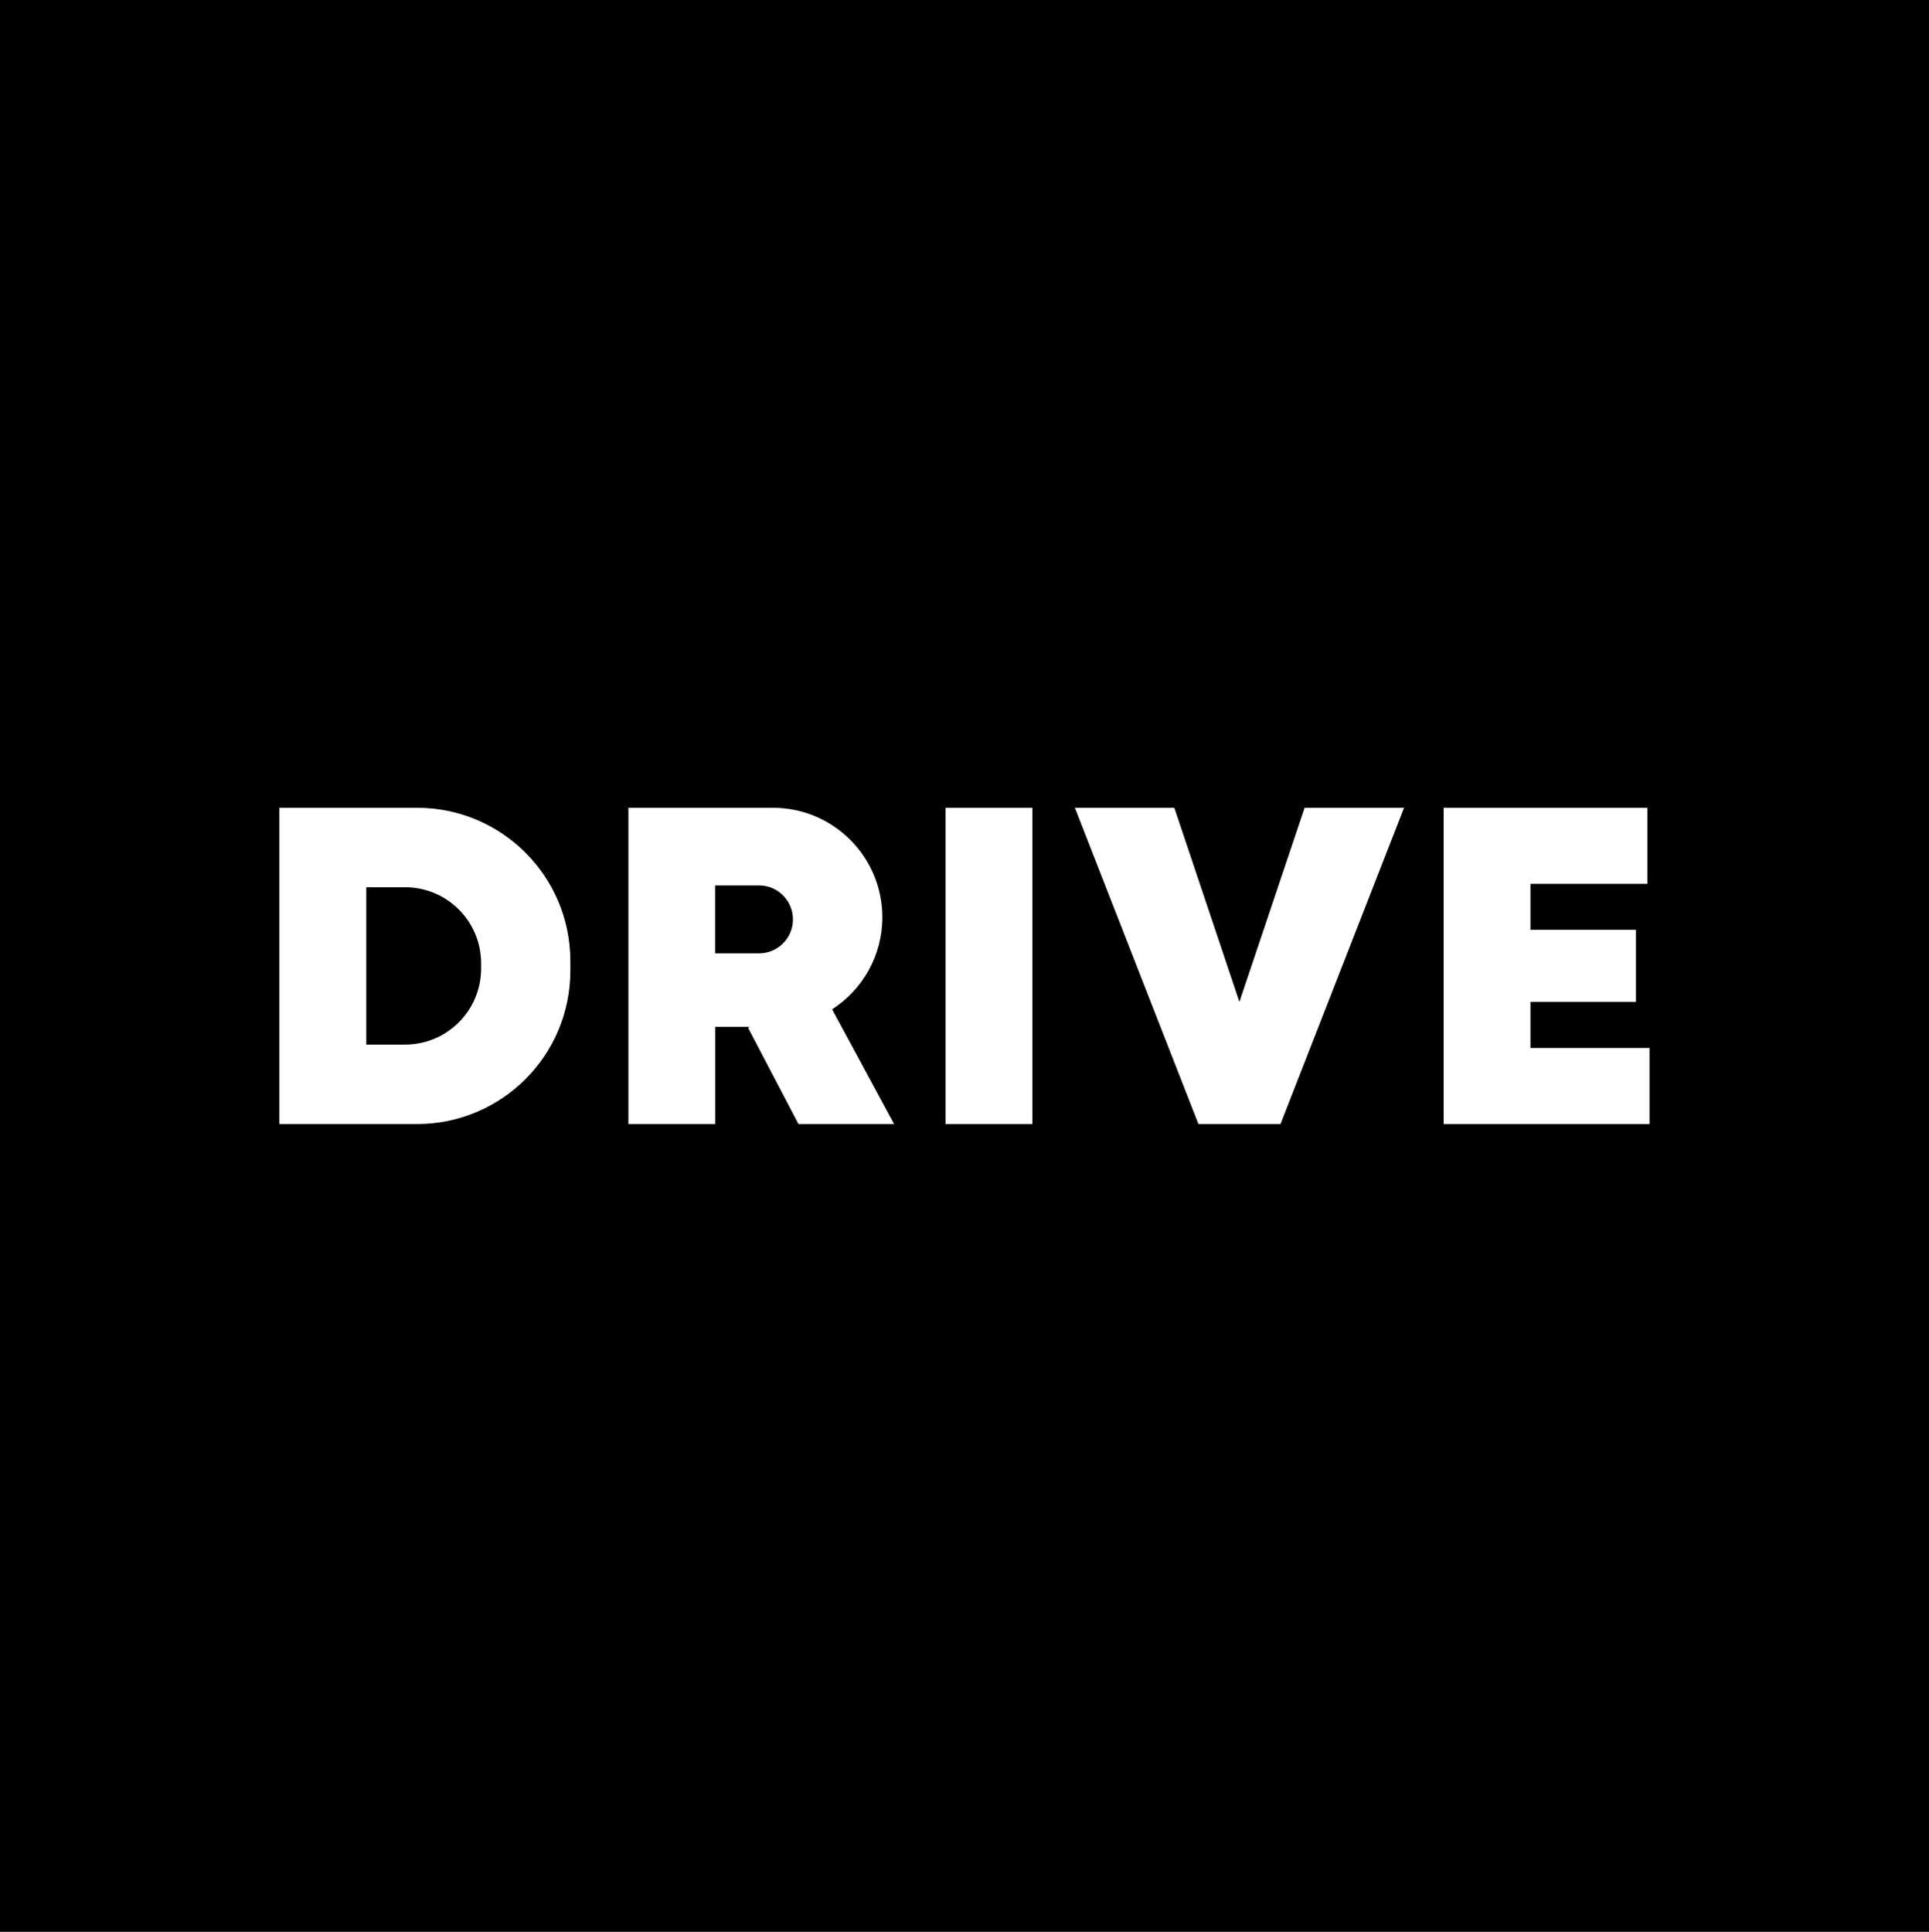
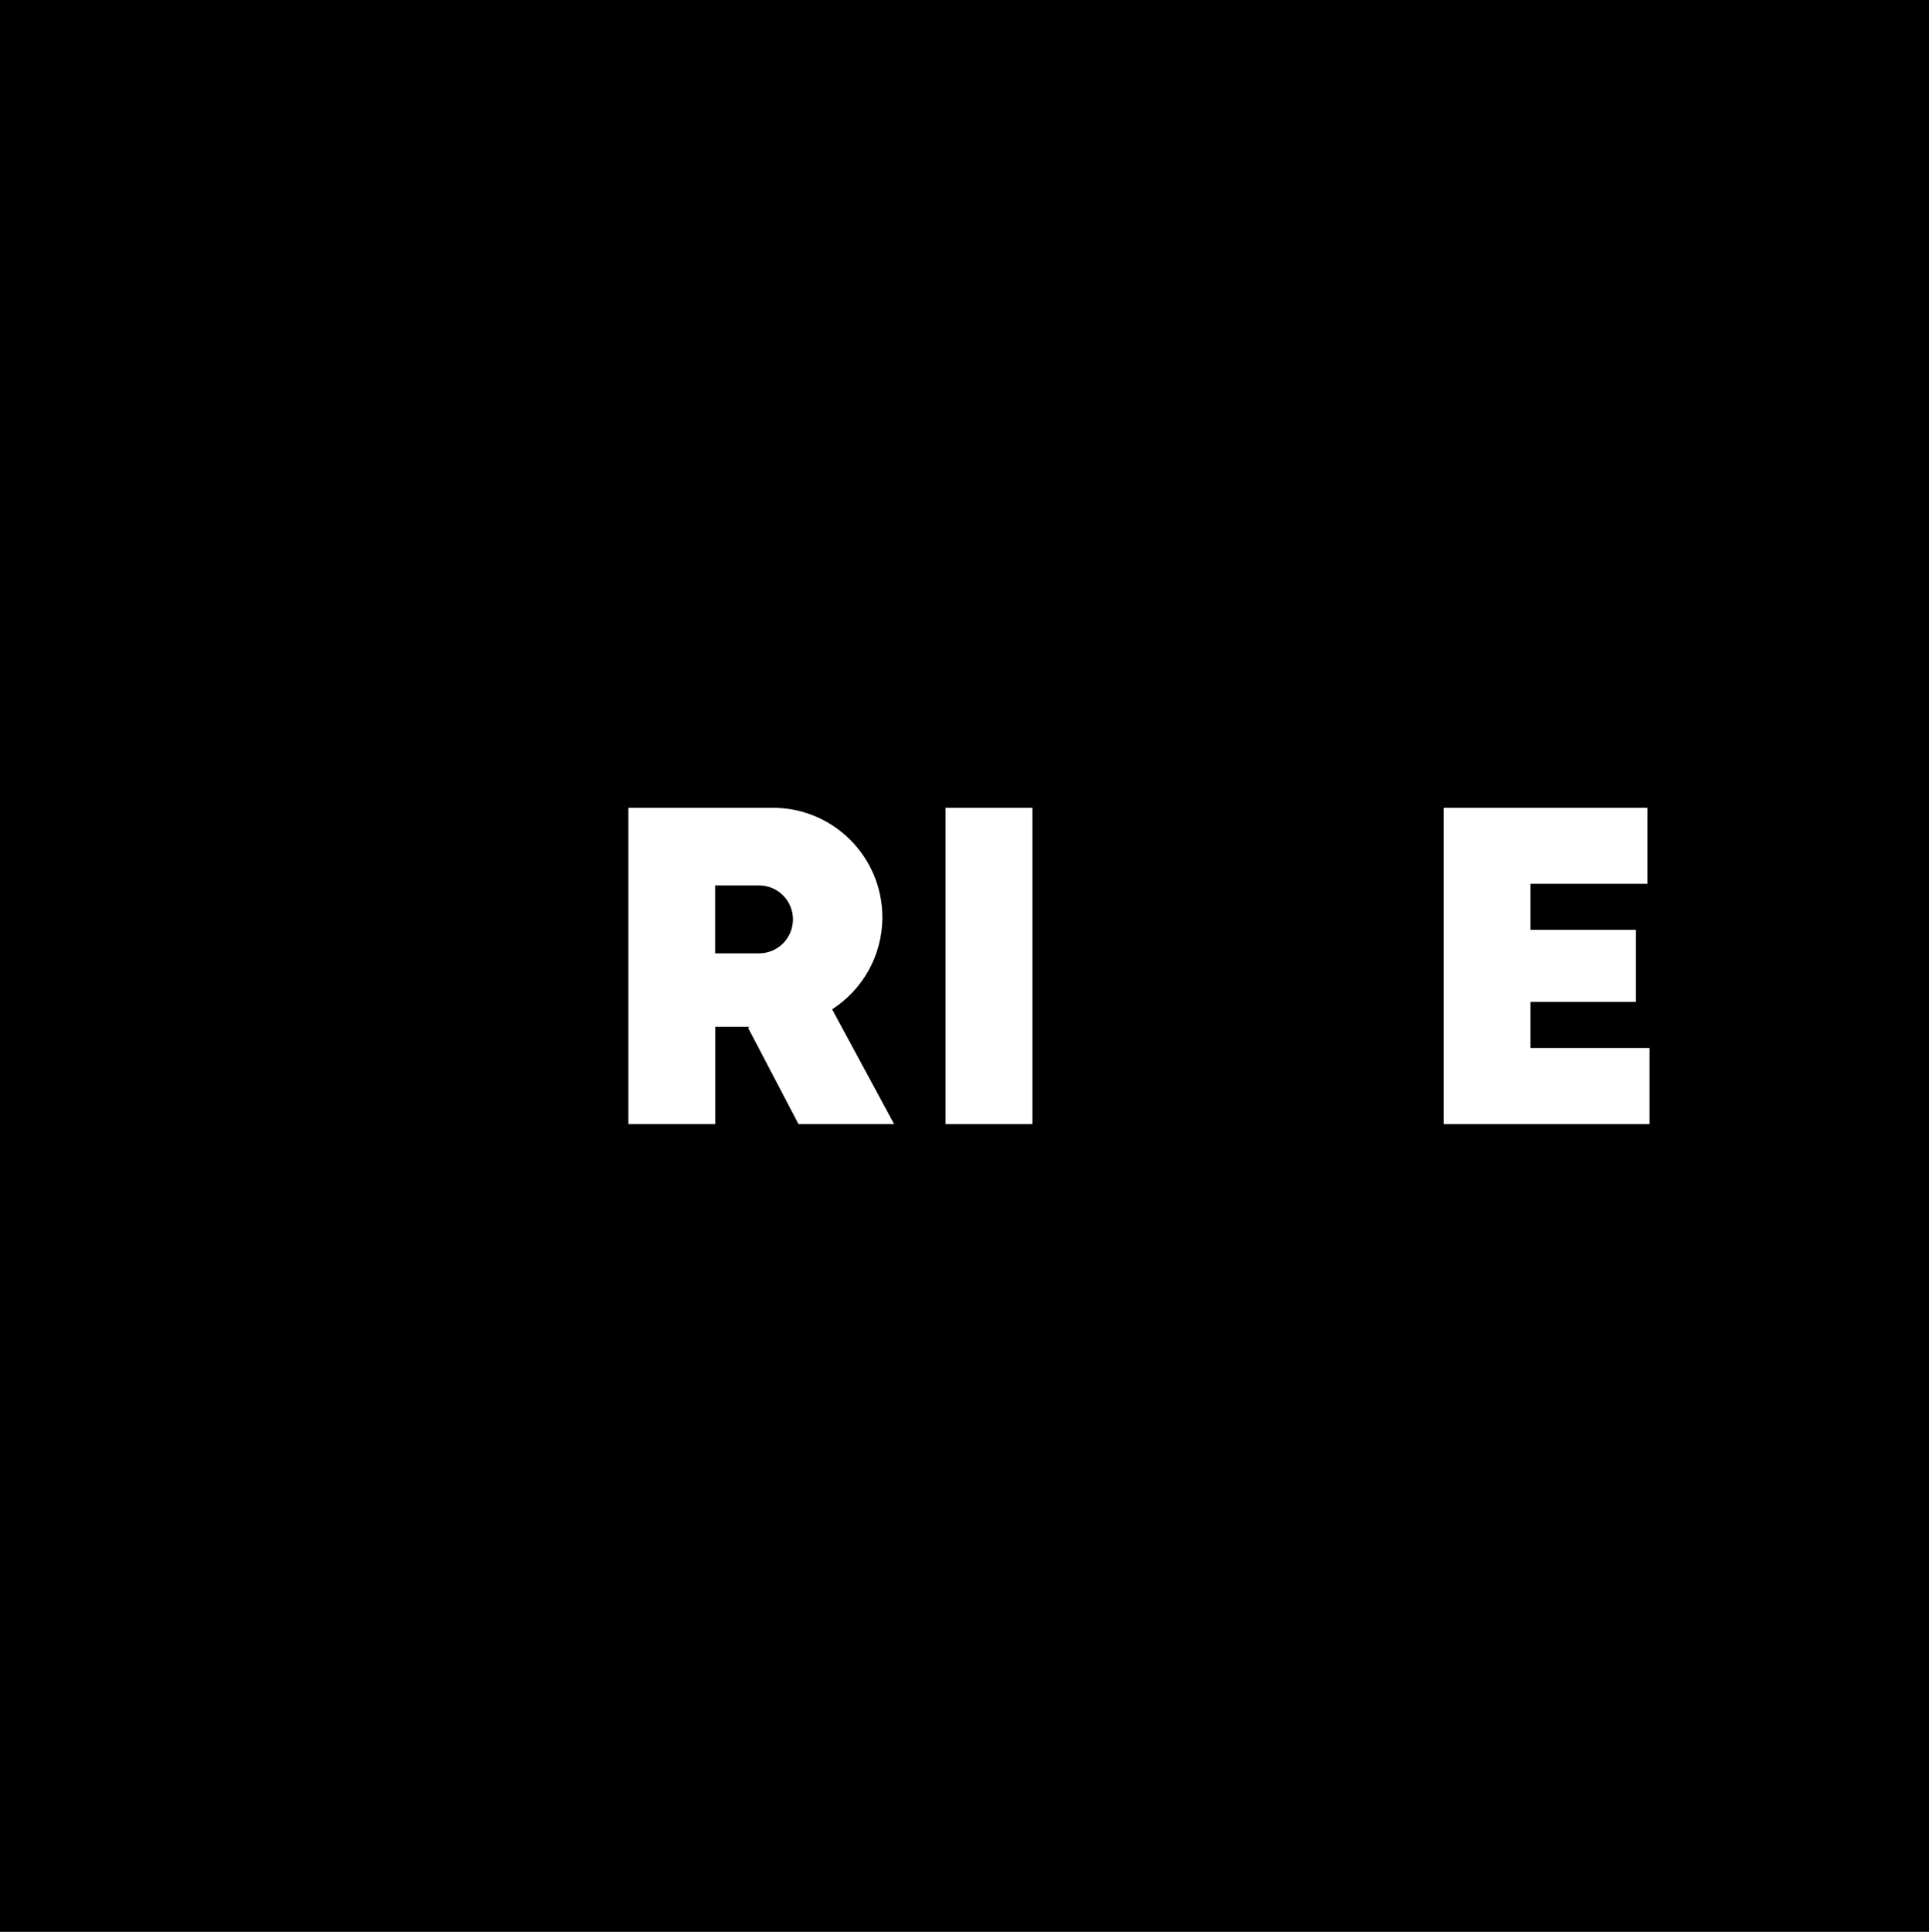
<svg xmlns="http://www.w3.org/2000/svg" version="1.1" id="Layer_1" x="0px" y="0px" viewBox="0 0 1920.1 1923" style="enable-background:new 0 0 1920.1 1923;" xml:space="preserve">
  <style type="text/css">
	.st0{fill:#FFFFFF;}
</style>
  <rect width="1923" height="1923" />
  <g>
    <rect x="941.2" y="804.1" class="st0" width="86.4" height="314.8" />
-     <polygon class="st0" points="1298.6,804.1 1233.7,997.3 1168.9,804.1 1069.9,804.1 1192.9,1118.9 1192.9,1118.9 1192.9,1118.9    1274.6,1118.9 1274.6,1118.9 1274.6,1118.9 1397.6,804.1  " />
    <path class="st0" d="M878.3,913.1L878.3,913.1c0-60.2-48.8-109-109-109h-57.4l0,0h-86.4v314.8h86.4v-96.8h34.4l-1.7,0.9l50.2,95.9   H890l-61.7-114.2C858.4,985.3,878.3,951.5,878.3,913.1z M711.8,881.4h43.7c18.7,0,33.8,15.1,33.8,33.8s-15.1,33.8-33.8,33.8h-43.7   V881.4z" />
-     <path class="st0" d="M415.1,804.1h-50.6l0,0h-86.4v314.8h86.4v0h50.6c84.3,0,152.6-68.3,152.6-152.6v-9.6   C567.7,872.4,499.4,804.1,415.1,804.1z M478.9,964.1c0,41.8-33.9,75.7-75.7,75.7h-38.6V883.2h38.6c41.8,0,75.7,33.9,75.7,75.7   V964.1z" />
    <polygon class="st0" points="1523.4,1043.2 1523.4,997.3 1628.4,997.3 1628.4,925.6 1523.4,925.6 1523.4,879.8 1639.8,879.8    1639.8,804.1 1523.4,804.1 1451,804.1 1437,804.1 1437,1118.9 1453.1,1118.9 1523.4,1118.9 1641.9,1118.9 1641.9,1043.2  " />
  </g>
</svg>